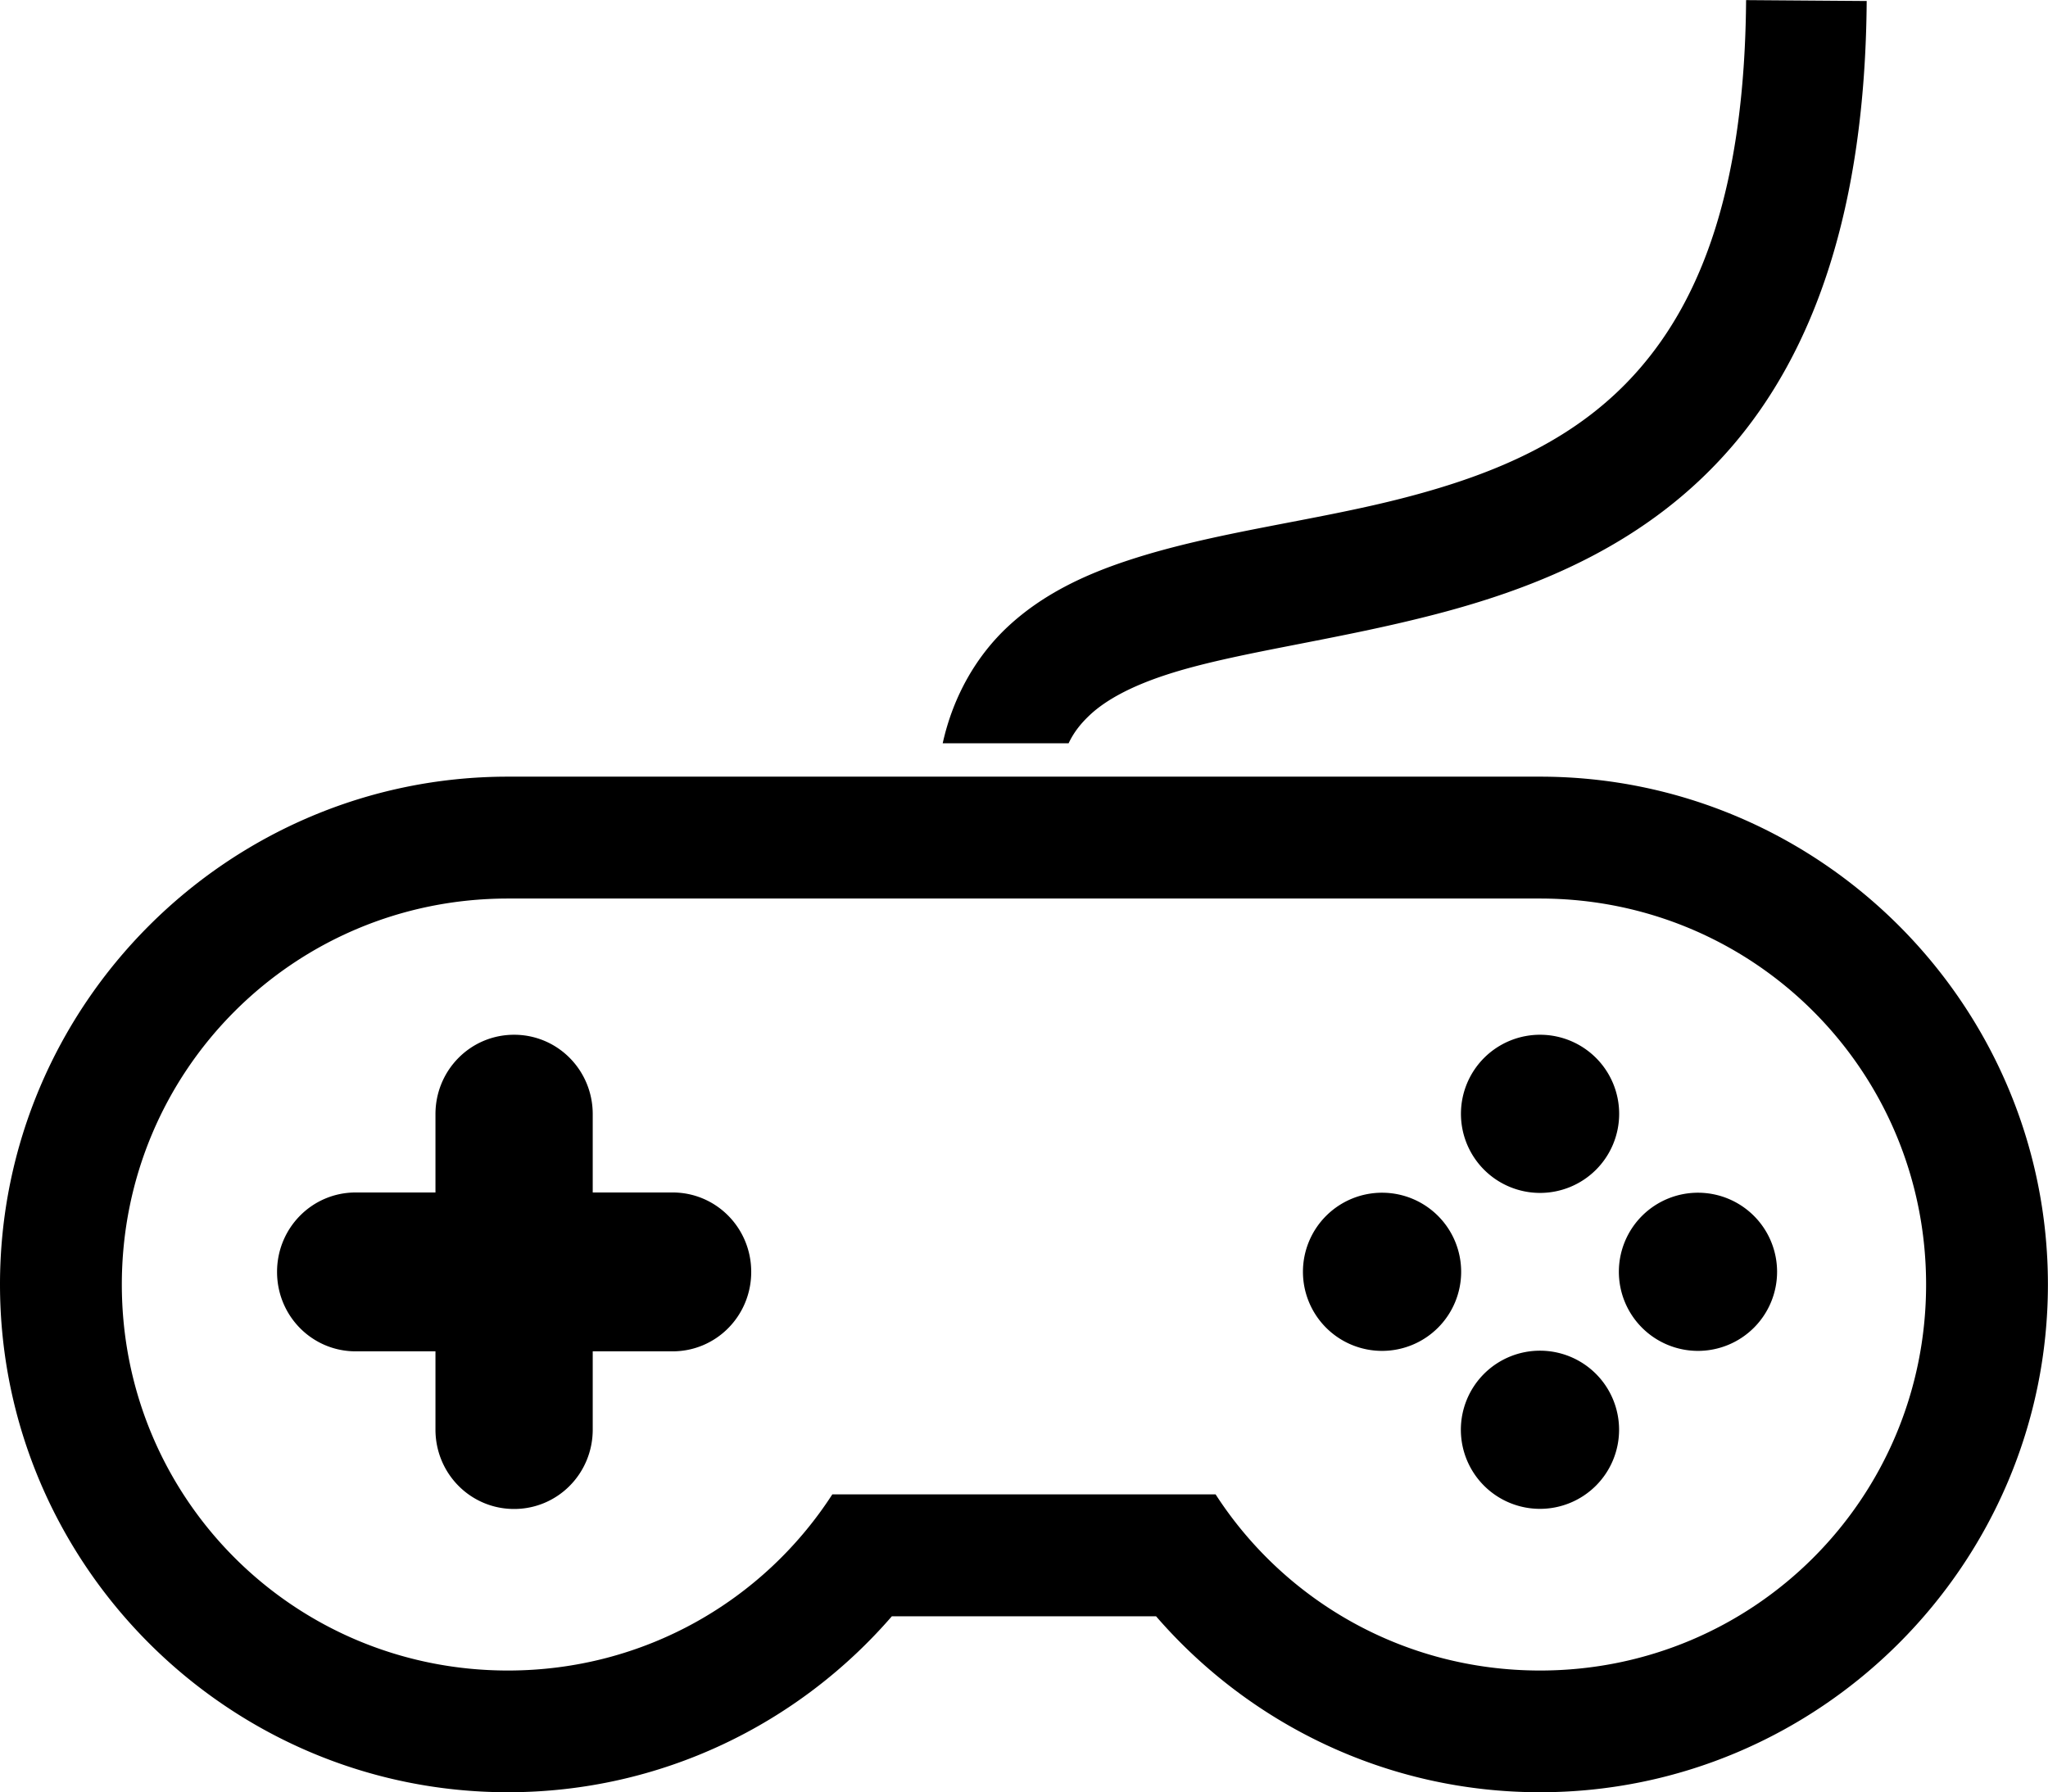
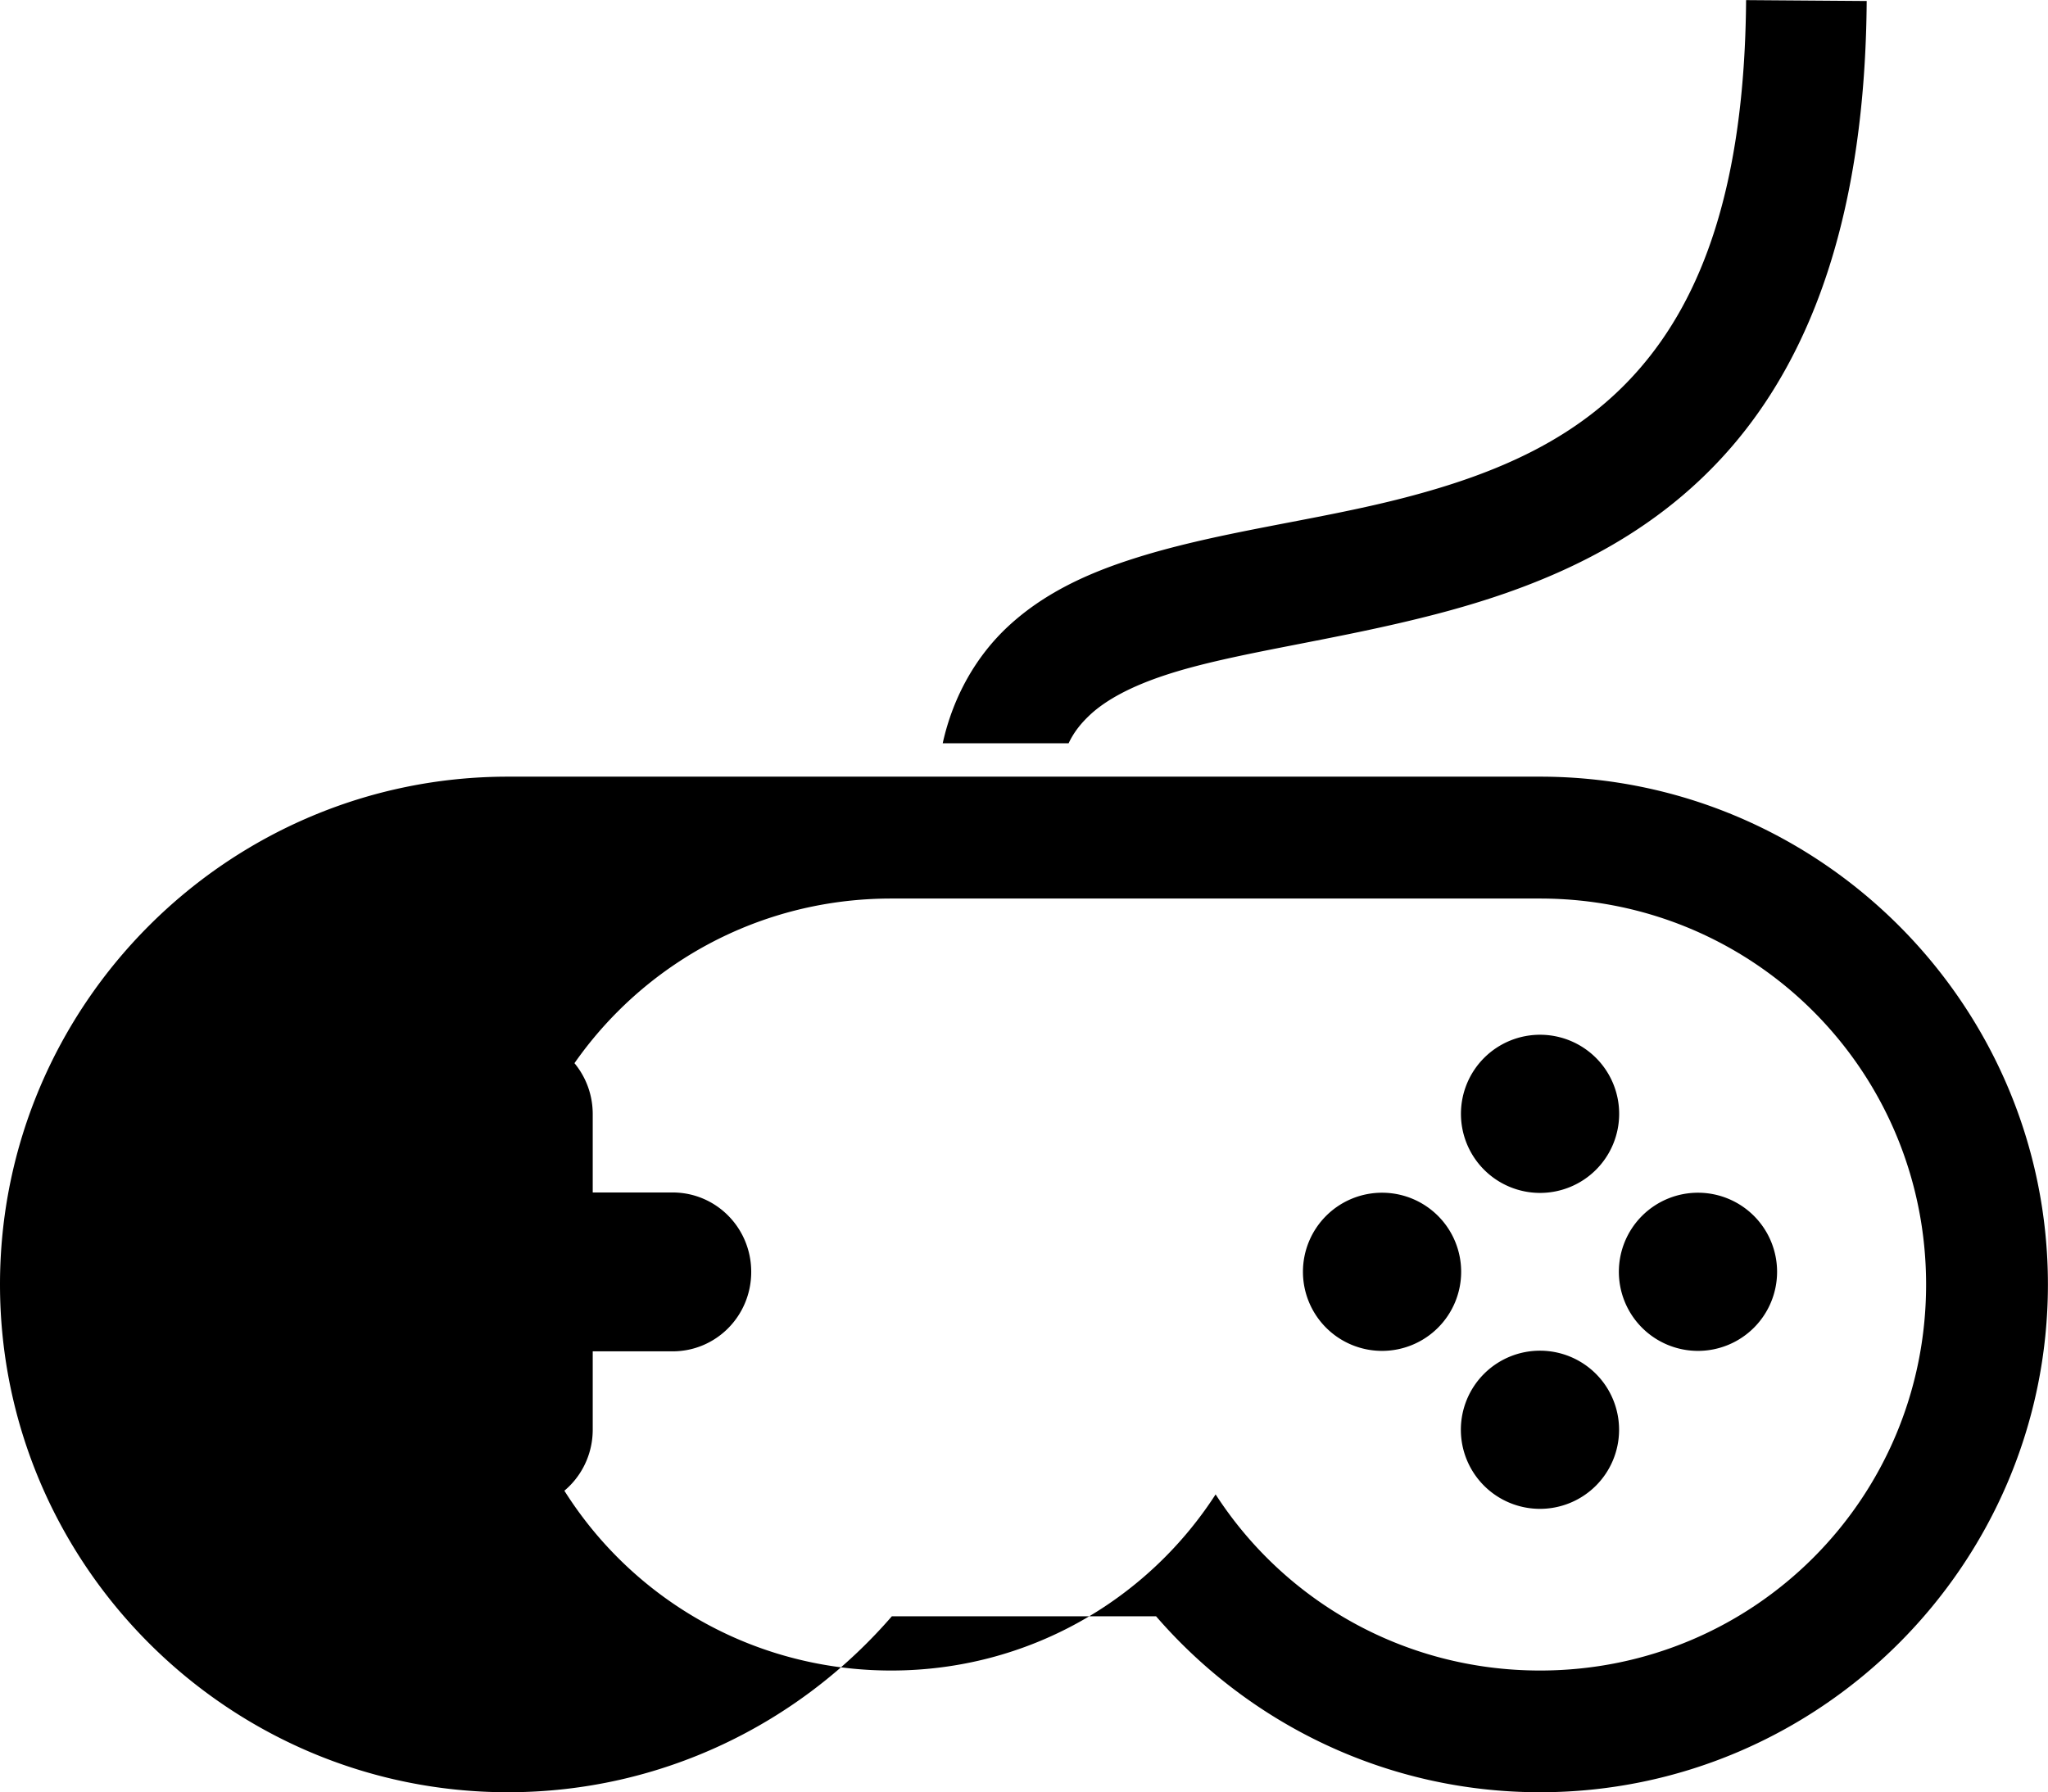
<svg xmlns="http://www.w3.org/2000/svg" version="1.1" id="svg2" viewBox="0 0 25.133 22" height="6.209mm" width="7.093mm">
  <defs id="defs4" />
  <g transform="translate(-1304.451,-574.537)" id="layer1">
-     <path id="path3987" d="m 1325.879,574.537 c -0.017,2.32 -0.561,3.664 -1.306,4.524 -0.744,0.86 -1.75,1.289 -2.875,1.582 -1.125,0.293 -2.332,0.419 -3.402,0.772 -0.535,0.176 -1.049,0.416 -1.474,0.811 -0.386,0.359 -0.674,0.854 -0.802,1.434 l 1.545,0 c 0.066,-0.139 0.153,-0.246 0.264,-0.35 0.201,-0.187 0.512,-0.352 0.93,-0.489 0.836,-0.275 2.051,-0.417 3.312,-0.745 1.26,-0.328 2.604,-0.87 3.622,-2.045 1.018,-1.175 1.648,-2.929 1.666,-5.482 l -1.48,-0.011 z m -15.195,9.533 c -3.434,0 -6.233,2.8 -6.233,6.233 0,3.434 2.8,6.233 6.233,6.233 1.879,0 3.568,-0.838 4.712,-2.16 l 3.242,0 c 1.144,1.322 2.833,2.16 4.712,2.16 3.434,0 6.233,-2.8 6.233,-6.233 0,-3.434 -2.8,-6.233 -6.233,-6.233 l -12.666,0 z m 0,1.496 12.666,0 c 2.625,0 4.738,2.112 4.738,4.738 0,2.625 -2.112,4.738 -4.738,4.738 -1.674,0 -3.139,-0.859 -3.981,-2.162 l -0.05,0 -1.643,0 -1.317,0 -1.65,0 -0.044,0 c -0.842,1.303 -2.307,2.162 -3.981,2.162 -2.626,0 -4.738,-2.112 -4.738,-4.738 0,-2.625 2.112,-4.738 4.738,-4.738 z m 0.076,1.672 c -0.535,0 -0.965,0.435 -0.965,0.975 l 0,0.961 -0.979,0 c -0.535,0 -0.965,0.435 -0.965,0.975 0,0.54 0.43,0.975 0.965,0.975 l 0.979,0 0,0.96 c 0,0.54 0.43,0.975 0.965,0.975 0.535,0 0.965,-0.435 0.965,-0.975 l 0,-0.96 0.98,0 c 0.535,0 0.965,-0.435 0.965,-0.975 0,-0.54 -0.43,-0.975 -0.965,-0.975 l -0.98,0 0,-0.961 c 0,-0.54 -0.43,-0.975 -0.965,-0.975 z m 12.605,1.3e-4 a 0.971,0.971 0 0 0 -0.701,0.284 0.971,0.971 0 0 0 0,1.373 0.971,0.971 0 0 0 1.373,0 0.971,0.971 0 0 0 0,-1.373 0.971,0.971 0 0 0 -0.672,-0.284 z m -1.939,1.939 a 0.971,0.971 0 0 0 -0.701,0.284 0.971,0.971 0 0 0 0,1.373 0.971,0.971 0 0 0 1.373,0 0.971,0.971 0 0 0 0,-1.373 0.971,0.971 0 0 0 -0.672,-0.284 z m 3.877,0 a 0.971,0.971 0 0 0 -0.701,0.284 0.971,0.971 0 0 0 0,1.373 0.971,0.971 0 0 0 1.373,0 0.971,0.971 0 0 0 0,-1.373 0.971,0.971 0 0 0 -0.672,-0.284 z m -1.939,1.939 a 0.971,0.971 0 0 0 -0.701,0.284 0.971,0.971 0 0 0 0,1.373 0.971,0.971 0 0 0 1.373,0 0.971,0.971 0 0 0 0,-1.373 0.971,0.971 0 0 0 -0.672,-0.284 z" style="opacity:1;fill:#000000;fill-opacity:1;stroke:none;stroke-width:48.517;stroke-linecap:butt;stroke-linejoin:miter;stroke-miterlimit:4;stroke-dasharray:none;stroke-opacity:1" />
+     <path id="path3987" d="m 1325.879,574.537 c -0.017,2.32 -0.561,3.664 -1.306,4.524 -0.744,0.86 -1.75,1.289 -2.875,1.582 -1.125,0.293 -2.332,0.419 -3.402,0.772 -0.535,0.176 -1.049,0.416 -1.474,0.811 -0.386,0.359 -0.674,0.854 -0.802,1.434 l 1.545,0 c 0.066,-0.139 0.153,-0.246 0.264,-0.35 0.201,-0.187 0.512,-0.352 0.93,-0.489 0.836,-0.275 2.051,-0.417 3.312,-0.745 1.26,-0.328 2.604,-0.87 3.622,-2.045 1.018,-1.175 1.648,-2.929 1.666,-5.482 l -1.48,-0.011 z m -15.195,9.533 c -3.434,0 -6.233,2.8 -6.233,6.233 0,3.434 2.8,6.233 6.233,6.233 1.879,0 3.568,-0.838 4.712,-2.16 l 3.242,0 c 1.144,1.322 2.833,2.16 4.712,2.16 3.434,0 6.233,-2.8 6.233,-6.233 0,-3.434 -2.8,-6.233 -6.233,-6.233 l -12.666,0 z m 0,1.496 12.666,0 c 2.625,0 4.738,2.112 4.738,4.738 0,2.625 -2.112,4.738 -4.738,4.738 -1.674,0 -3.139,-0.859 -3.981,-2.162 c -0.842,1.303 -2.307,2.162 -3.981,2.162 -2.626,0 -4.738,-2.112 -4.738,-4.738 0,-2.625 2.112,-4.738 4.738,-4.738 z m 0.076,1.672 c -0.535,0 -0.965,0.435 -0.965,0.975 l 0,0.961 -0.979,0 c -0.535,0 -0.965,0.435 -0.965,0.975 0,0.54 0.43,0.975 0.965,0.975 l 0.979,0 0,0.96 c 0,0.54 0.43,0.975 0.965,0.975 0.535,0 0.965,-0.435 0.965,-0.975 l 0,-0.96 0.98,0 c 0.535,0 0.965,-0.435 0.965,-0.975 0,-0.54 -0.43,-0.975 -0.965,-0.975 l -0.98,0 0,-0.961 c 0,-0.54 -0.43,-0.975 -0.965,-0.975 z m 12.605,1.3e-4 a 0.971,0.971 0 0 0 -0.701,0.284 0.971,0.971 0 0 0 0,1.373 0.971,0.971 0 0 0 1.373,0 0.971,0.971 0 0 0 0,-1.373 0.971,0.971 0 0 0 -0.672,-0.284 z m -1.939,1.939 a 0.971,0.971 0 0 0 -0.701,0.284 0.971,0.971 0 0 0 0,1.373 0.971,0.971 0 0 0 1.373,0 0.971,0.971 0 0 0 0,-1.373 0.971,0.971 0 0 0 -0.672,-0.284 z m 3.877,0 a 0.971,0.971 0 0 0 -0.701,0.284 0.971,0.971 0 0 0 0,1.373 0.971,0.971 0 0 0 1.373,0 0.971,0.971 0 0 0 0,-1.373 0.971,0.971 0 0 0 -0.672,-0.284 z m -1.939,1.939 a 0.971,0.971 0 0 0 -0.701,0.284 0.971,0.971 0 0 0 0,1.373 0.971,0.971 0 0 0 1.373,0 0.971,0.971 0 0 0 0,-1.373 0.971,0.971 0 0 0 -0.672,-0.284 z" style="opacity:1;fill:#000000;fill-opacity:1;stroke:none;stroke-width:48.517;stroke-linecap:butt;stroke-linejoin:miter;stroke-miterlimit:4;stroke-dasharray:none;stroke-opacity:1" />
  </g>
</svg>